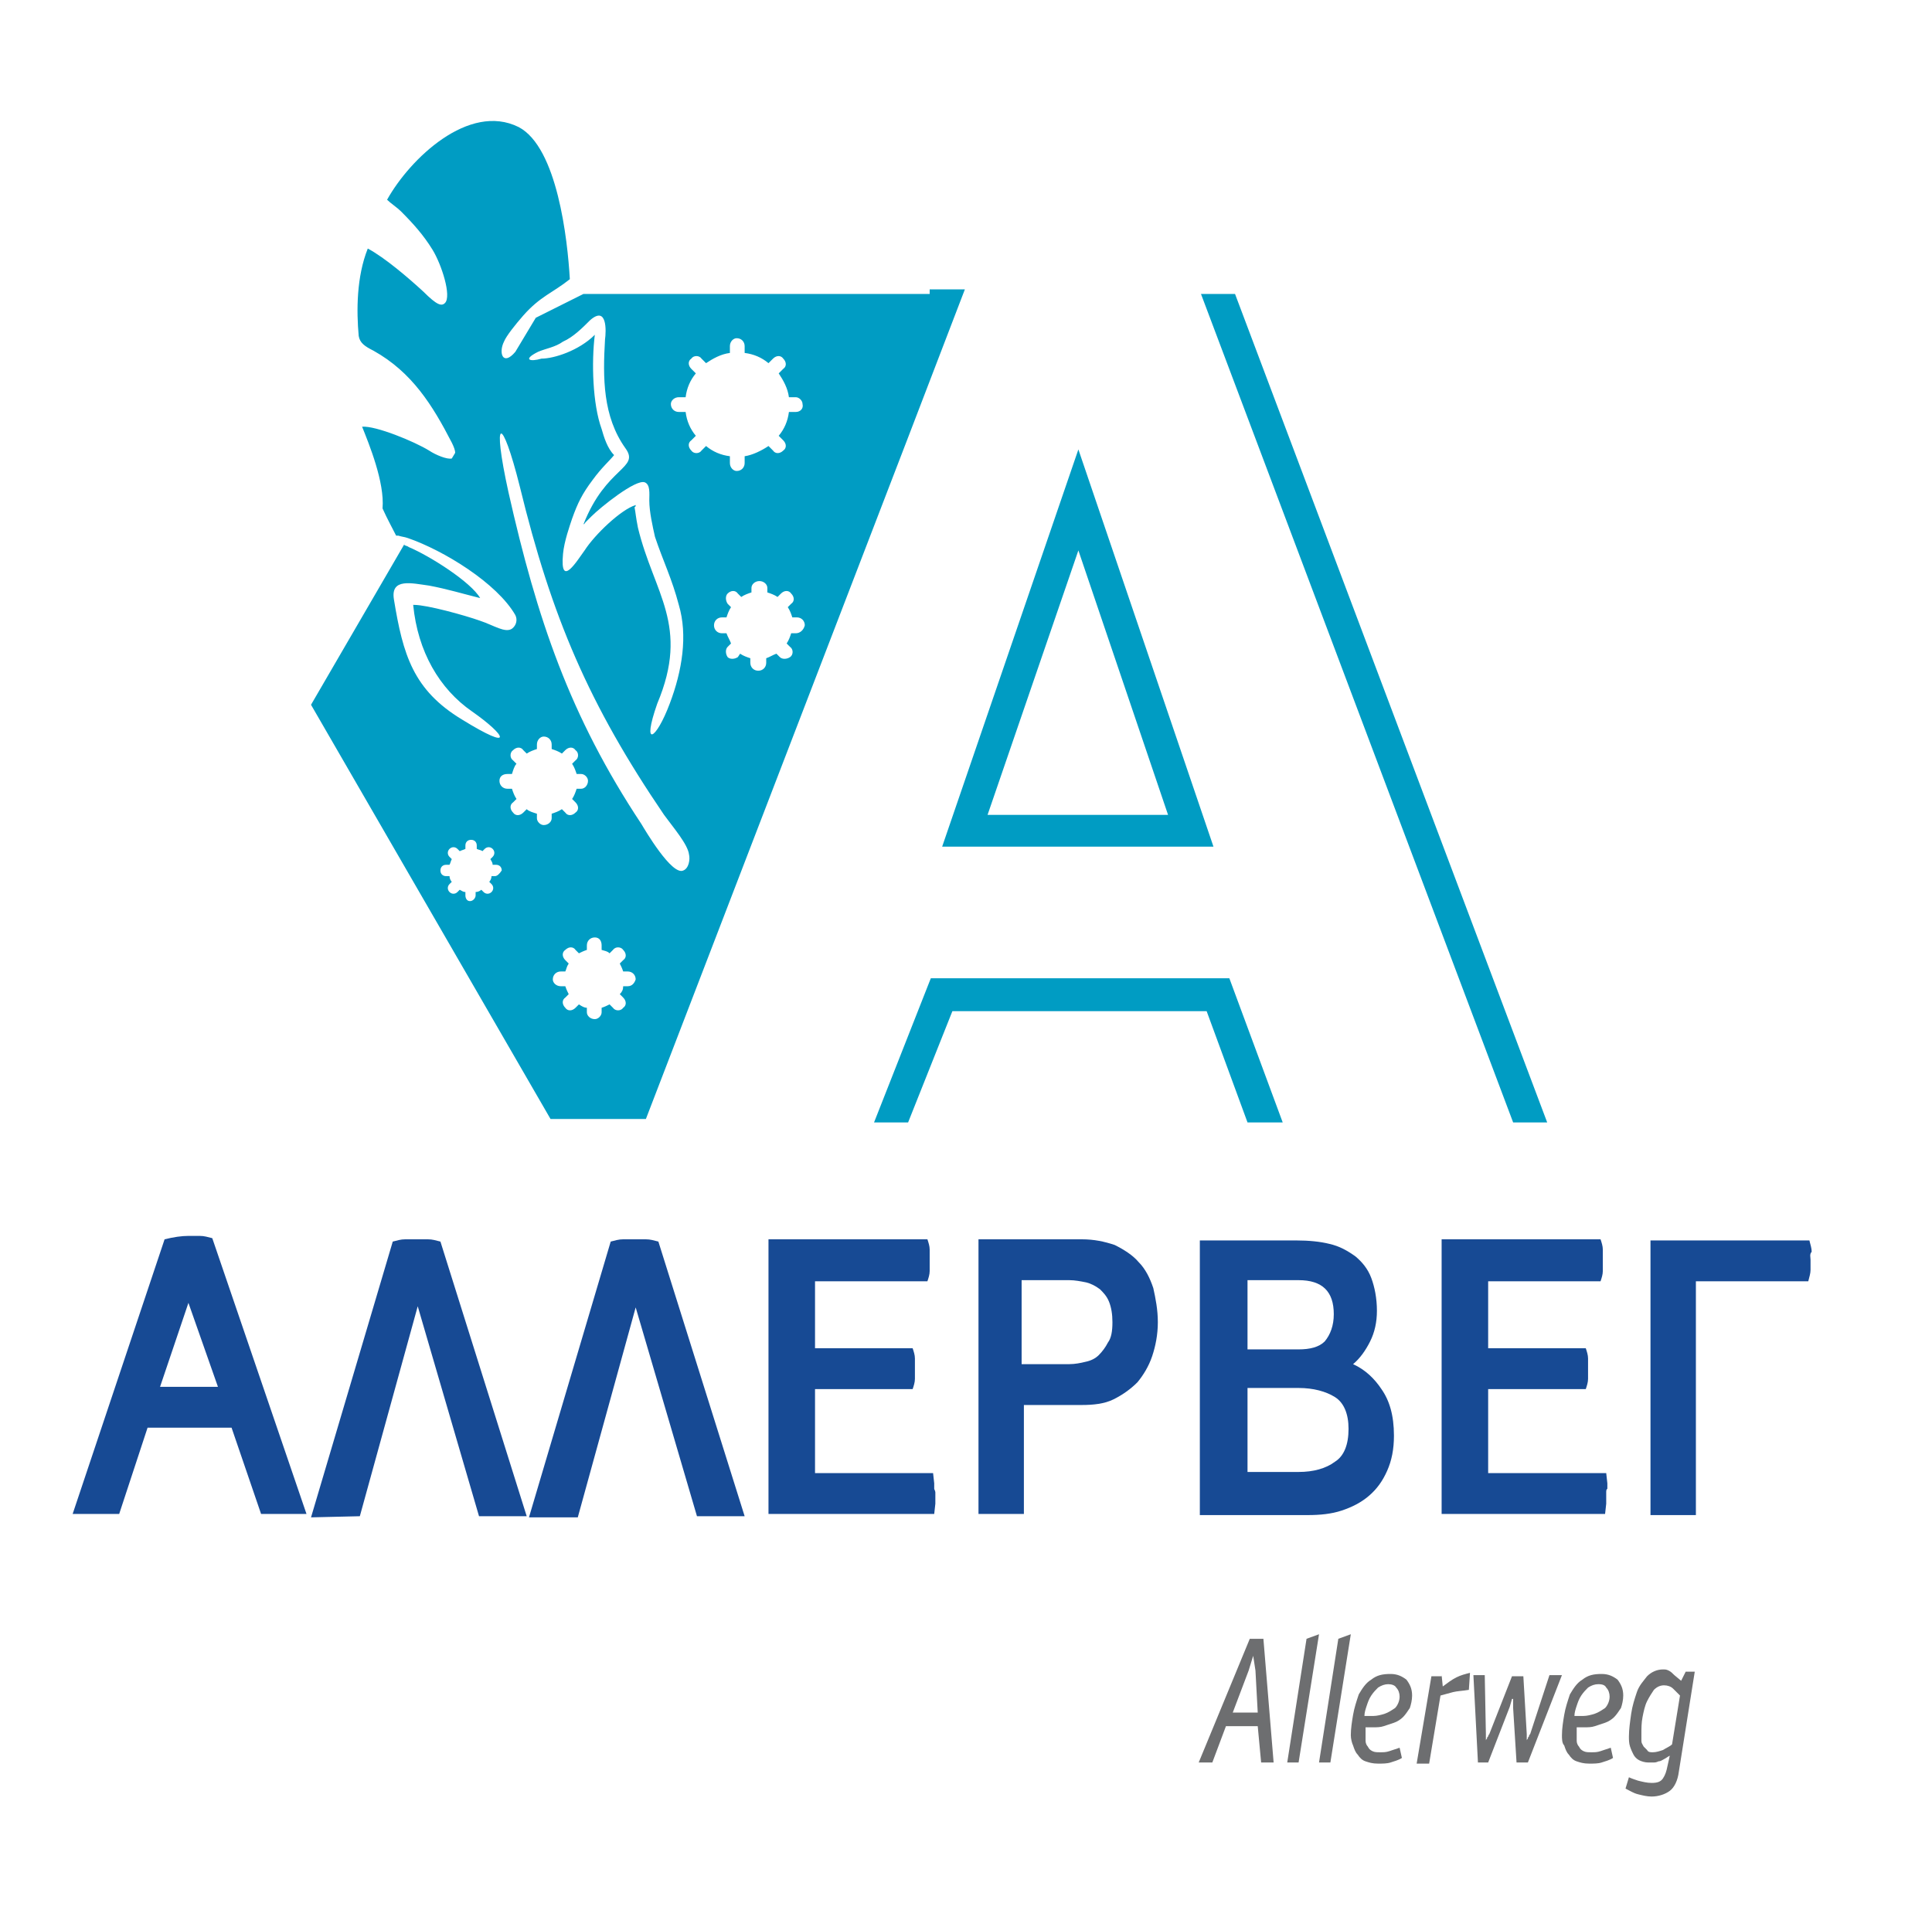
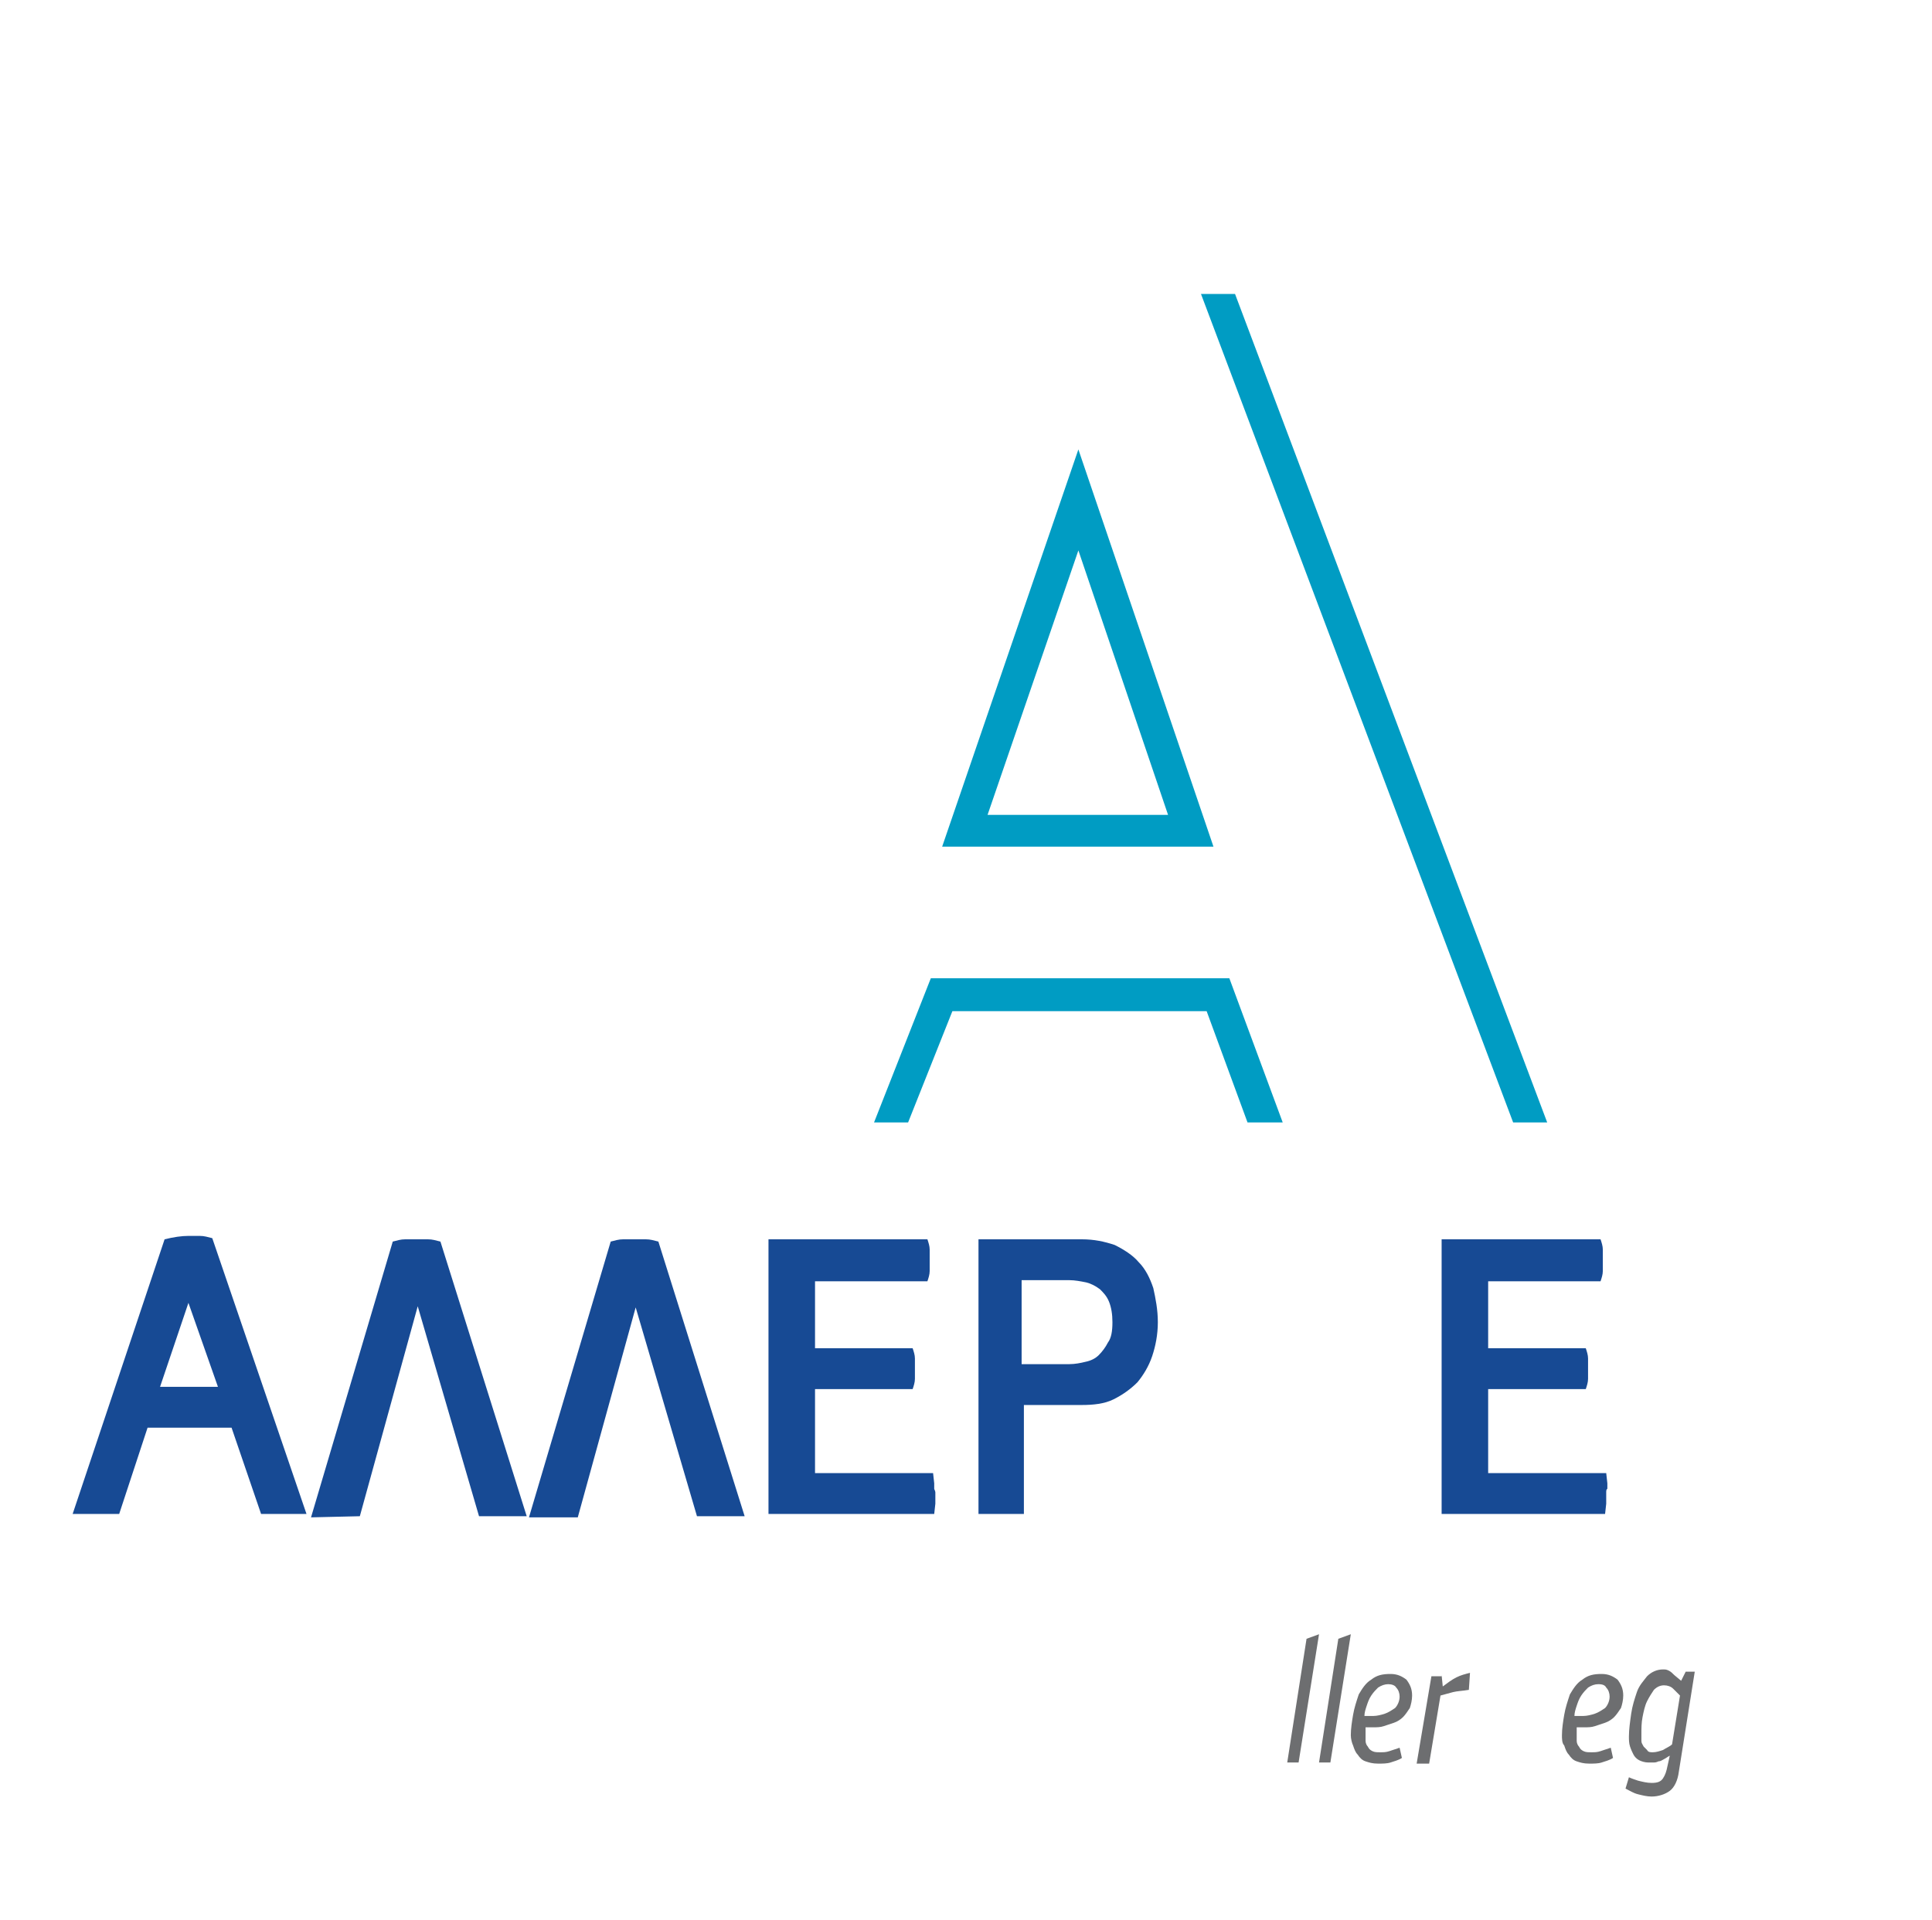
<svg xmlns="http://www.w3.org/2000/svg" version="1.1" id="Слой_1" x="0px" y="0px" width="170.2px" height="169.2px" viewBox="0 0 170.2 169.2" style="enable-background:new 0 0 170.2 169.2;" xml:space="preserve">
  <style type="text/css">
	.st0{fill:#009CC3;}
	.st1{fill:#174A94;}
	.st2{fill:#6D6E70;}
</style>
  <g>
    <g>
      <g>
        <g>
          <g>
            <polygon class="st0" points="82,86.2 77,98.9 80,98.9 83.9,89.1 106.3,89.1 109.9,98.9 113,98.9 108.3,86.2      " />
            <polygon class="st0" points="108.8,25.9 105.8,25.9 133.3,98.9 136.3,98.9      " />
            <path class="st0" d="M106.9,74.6L95,39.6l-12,35H106.9z M102.9,71.8H87l8-23.3L102.9,71.8z" />
-             <path class="st0" d="M81.9,25.9H56.4h-5l-4.2,2.1l-1.8,3c-1.1,1.3-1.5,0.1-1-0.9c0.2-0.5,1-1.5,1.7-2.3c1.5-1.7,2.6-2,4.1-3.2       C50,21.1,49.1,13,45.7,11.2C41.3,9,36.1,14,34.1,17.6c0.3,0.3,0.9,0.7,1.2,1c1.1,1.1,2,2.1,2.8,3.4c0.8,1.3,1.7,4.1,1.1,4.7       c-0.3,0.3-0.7,0.2-1.9-1c-1.3-1.2-3.4-3-4.9-3.8c-1,2.5-1,5.5-0.8,7.7c0.1,0.6,0.5,0.9,1.3,1.3c3.4,1.9,5.2,4.8,6.9,8.1       c0.2,0.4,0.3,0.7,0.3,0.9l-0.3,0.5c-0.4,0.1-1.4-0.3-2-0.7c-1.3-0.8-4.7-2.2-5.9-2.1c0.6,1.5,2,4.9,1.8,7.2       c0.4,0.9,0.9,1.8,1.2,2.4c0,0,0.1,0,0.2,0c0.3,0.1,0.5,0.1,0.8,0.2c3.2,1.1,7.9,4,9.5,6.8c0.2,0.4,0.1,0.9-0.3,1.2       c-0.6,0.4-1.6-0.3-2.8-0.7c-1.4-0.5-4.7-1.4-5.8-1.4l-0.1,0c0.4,4.1,2.3,7.4,5.2,9.4c3,2.1,3.8,3.6-0.9,0.7       c-4.3-2.6-5.2-5.7-6-10.6c-0.3-1.9,1.6-1.4,3.1-1.2c1.6,0.3,2.9,0.7,4.5,1.1c-0.8-1.4-4.4-3.7-6.3-4.5       c-0.1-0.1-0.3-0.1-0.4-0.2l0,0l0,0l0.4-0.7l-8.6,14.8l21.1,36.5h5.4h3l14-36.4l9-23.4l5.1-13.3H81.9z M47.4,31       c0.7-0.3,1.5-0.4,2.2-0.9c0.9-0.4,1.7-1.2,2.4-1.9c1.5-1.3,1.4,1,1.3,1.7c-0.2,3.4-0.2,6.8,1.8,9.6c1.3,1.8-1.7,1.6-3.7,6.7       c0.2-0.1,0,0,0.2-0.2l0.5-0.5c0.8-0.8,3.9-3.3,4.7-3c0.5,0.2,0.4,1,0.4,1.6c0,1,0.3,2.3,0.5,3.2c0.7,2.1,1.5,3.7,2.1,6       c0.8,2.7,0.3,5.8-0.8,8.7c-1.2,3.2-2.5,4-1.1,0c2.9-6.9-0.3-9.7-1.7-15.5c-0.2-1-0.2-1.3-0.3-1.8L56,44.6c0,0,0,0,0-0.1       c-1.3,0.4-3.6,2.6-4.5,4c-0.6,0.8-2.2,3.5-1.9,0.3c0.1-1.1,0.6-2.5,0.8-3.1c0.5-1.4,0.9-2.2,1.8-3.4c0.8-1.1,1.5-1.7,1.9-2.2       c-0.6-0.6-0.9-1.6-1.1-2.3c-0.8-2.2-0.9-5.9-0.6-8.3c-1.4,1.4-3.6,2.1-4.7,2.1C46.7,31.9,46,31.7,47.4,31z M43.6,77.2h-0.3       c0,0.2-0.1,0.4-0.2,0.5l0.2,0.2c0.2,0.2,0.2,0.5,0,0.7c-0.2,0.2-0.5,0.2-0.7,0l-0.2-0.2c-0.1,0.1-0.3,0.2-0.5,0.2v0.3       c0,0.2-0.2,0.5-0.5,0.5S41,79.1,41,78.9v-0.3c-0.2,0-0.3-0.1-0.5-0.2l-0.2,0.2c-0.2,0.2-0.5,0.2-0.7,0c-0.2-0.2-0.2-0.5,0-0.7       l0.2-0.2c-0.1-0.1-0.2-0.3-0.2-0.5h-0.3c-0.3,0-0.5-0.2-0.5-0.5c0-0.3,0.2-0.5,0.5-0.5h0.3c0.1-0.2,0.1-0.3,0.2-0.5l-0.2-0.2       c-0.2-0.2-0.2-0.5,0-0.7c0.2-0.2,0.5-0.2,0.7,0l0.2,0.2c0.2-0.1,0.3-0.1,0.5-0.2v-0.3c0-0.3,0.2-0.5,0.5-0.5s0.5,0.2,0.5,0.5       v0.3c0.2,0.1,0.4,0.1,0.5,0.2l0.2-0.2c0.2-0.2,0.5-0.2,0.7,0c0.2,0.2,0.2,0.5,0,0.7l-0.2,0.2c0.1,0.2,0.2,0.3,0.2,0.5h0.3       c0.3,0,0.5,0.2,0.5,0.5C44,77,43.8,77.2,43.6,77.2z M48.6,72.1c0,0.3-0.3,0.6-0.7,0.6c-0.3,0-0.6-0.3-0.6-0.6v-0.4       c-0.3-0.1-0.7-0.2-0.9-0.4l-0.3,0.3c-0.3,0.3-0.7,0.3-0.9,0c-0.3-0.3-0.3-0.7,0-0.9l0.3-0.3c-0.2-0.3-0.3-0.6-0.4-0.9h-0.4       c-0.4,0-0.7-0.3-0.7-0.7c0-0.4,0.3-0.6,0.7-0.6h0.4c0.1-0.3,0.2-0.7,0.4-0.9l-0.3-0.3c-0.3-0.2-0.3-0.7,0-0.9       c0.3-0.3,0.7-0.3,0.9,0l0.3,0.3c0.3-0.2,0.6-0.3,0.9-0.4v-0.4c0-0.4,0.3-0.7,0.6-0.7c0.4,0,0.7,0.3,0.7,0.7V66       c0.3,0.1,0.6,0.2,0.9,0.4l0.3-0.3c0.3-0.3,0.7-0.3,0.9,0c0.3,0.2,0.3,0.7,0,0.9l-0.3,0.3c0.2,0.3,0.3,0.6,0.4,0.9h0.4       c0.3,0,0.6,0.3,0.6,0.6c0,0.4-0.3,0.7-0.6,0.7h-0.4c-0.1,0.3-0.2,0.6-0.4,0.9l0.3,0.3c0.3,0.3,0.3,0.7,0,0.9       c-0.3,0.3-0.7,0.3-0.9,0l-0.3-0.3c-0.3,0.2-0.6,0.3-0.9,0.4V72.1z M55.3,86.9h-0.4c0,0.3-0.1,0.5-0.3,0.7l0.3,0.3       c0.3,0.3,0.3,0.7,0,0.9c-0.2,0.3-0.7,0.3-0.9,0l-0.3-0.3c-0.2,0.1-0.4,0.2-0.7,0.3v0.4c0,0.3-0.3,0.6-0.6,0.6       c-0.4,0-0.7-0.3-0.7-0.6v-0.4c-0.2,0-0.4-0.1-0.7-0.3l-0.3,0.3c-0.3,0.3-0.7,0.3-0.9,0c-0.3-0.3-0.3-0.7,0-0.9l0.3-0.3       c-0.1-0.2-0.2-0.4-0.3-0.7h-0.4c-0.4,0-0.7-0.3-0.7-0.6c0-0.4,0.3-0.7,0.7-0.7h0.4c0.1-0.2,0.1-0.4,0.3-0.7l-0.3-0.3       c-0.3-0.3-0.3-0.7,0-0.9c0.3-0.3,0.7-0.3,0.9,0l0.3,0.3c0.2-0.1,0.4-0.2,0.7-0.3v-0.4c0-0.4,0.3-0.7,0.7-0.7       c0.4,0,0.6,0.3,0.6,0.7v0.4c0.3,0.1,0.5,0.1,0.7,0.3l0.3-0.3c0.2-0.3,0.7-0.3,0.9,0c0.3,0.3,0.3,0.7,0,0.9l-0.3,0.3       c0.1,0.2,0.2,0.4,0.3,0.7h0.4c0.4,0,0.7,0.3,0.7,0.7C55.9,86.6,55.7,86.9,55.3,86.9z M60.2,76.7c-1,0.5-3.4-3.6-3.7-4.1       c-6.3-9.5-9.2-18.1-11.7-29.2c-1.5-6.8-0.6-6.9,1-0.5c2.8,11.5,6.1,19.2,12.7,28.9c0.8,1.1,2.1,2.6,2.2,3.5       C60.8,75.7,60.7,76.5,60.2,76.7z M70.1,55.8h-0.4c-0.1,0.3-0.2,0.6-0.4,0.9l0.3,0.3c0.3,0.2,0.3,0.7,0,0.9       c-0.3,0.2-0.7,0.2-0.9,0l-0.3-0.3c-0.3,0.1-0.6,0.3-0.9,0.4v0.4c0,0.4-0.3,0.7-0.7,0.7c-0.4,0-0.7-0.3-0.7-0.7V58       c-0.3-0.1-0.6-0.2-0.9-0.4L65,57.9c-0.3,0.2-0.7,0.2-0.9,0c-0.2-0.3-0.2-0.7,0-0.9l0.3-0.3c-0.1-0.3-0.3-0.6-0.4-0.9h-0.4       c-0.4,0-0.7-0.3-0.7-0.7c0-0.4,0.3-0.7,0.7-0.7H64c0.1-0.3,0.2-0.6,0.4-0.9l-0.3-0.3c-0.2-0.3-0.2-0.7,0-0.9       c0.3-0.3,0.7-0.3,0.9,0l0.3,0.3c0.3-0.2,0.6-0.3,0.9-0.4v-0.4c0-0.3,0.3-0.6,0.7-0.6c0.4,0,0.7,0.3,0.7,0.6v0.4       c0.3,0.1,0.6,0.2,0.9,0.4l0.3-0.3c0.3-0.3,0.7-0.3,0.9,0c0.3,0.3,0.3,0.7,0,0.9l-0.3,0.3c0.2,0.3,0.3,0.6,0.4,0.9h0.4       c0.4,0,0.7,0.3,0.7,0.7C70.8,55.5,70.5,55.8,70.1,55.8z M70.1,36.3h-0.6c-0.1,0.8-0.4,1.5-0.9,2.1l0.4,0.4       c0.3,0.3,0.3,0.7,0,0.9c-0.3,0.3-0.7,0.3-0.9,0l-0.4-0.4c-0.6,0.4-1.4,0.8-2.1,0.9v0.6c0,0.4-0.3,0.7-0.7,0.7       c-0.3,0-0.6-0.3-0.6-0.7v-0.6c-0.8-0.1-1.5-0.4-2.1-0.9l-0.4,0.4c-0.2,0.3-0.7,0.3-0.9,0c-0.3-0.3-0.3-0.7,0-0.9l0.4-0.4       c-0.5-0.6-0.8-1.3-0.9-2.1h-0.6c-0.4,0-0.7-0.3-0.7-0.7c0-0.3,0.3-0.6,0.7-0.6h0.6c0.1-0.8,0.4-1.5,0.9-2.1l-0.4-0.4       c-0.3-0.3-0.3-0.7,0-0.9c0.2-0.3,0.7-0.3,0.9,0l0.4,0.4c0.6-0.4,1.3-0.8,2.1-0.9v-0.6c0-0.4,0.3-0.7,0.6-0.7       c0.4,0,0.7,0.3,0.7,0.7v0.6c0.8,0.1,1.5,0.4,2.1,0.9l0.4-0.4c0.3-0.3,0.7-0.3,0.9,0c0.3,0.3,0.3,0.7,0,0.9l-0.4,0.4       c0.4,0.6,0.8,1.3,0.9,2.1h0.6c0.3,0,0.6,0.3,0.6,0.6C70.8,36,70.5,36.3,70.1,36.3z" />
          </g>
        </g>
      </g>
    </g>
    <g>
      <path class="st1" d="M27,133.4H23l-2.6-7.6H13l-2.5,7.6H6.4l8.1-24.2c0.8-0.2,1.5-0.3,2.1-0.3c0.3,0,0.6,0,1,0    c0.4,0,0.7,0.1,1.1,0.2L27,133.4L27,133.4z M19.2,122.2L19.2,122.2l-2.6-7.4l-2.5,7.4L19.2,122.2L19.2,122.2z" />
      <path class="st1" d="M27.4,133.7l7.2-24.3c0.4-0.1,0.7-0.2,1.1-0.2c0.4,0,0.7,0,1,0c0.3,0,0.7,0,1,0c0.4,0,0.7,0.1,1.1,0.2    l7.6,24.2h-4.2l-5.4-18.5l-5.1,18.5L27.4,133.7L27.4,133.7z" />
      <path class="st1" d="M46.6,133.7l7.2-24.3c0.4-0.1,0.7-0.2,1.1-0.2c0.4,0,0.7,0,1,0c0.3,0,0.7,0,1,0c0.4,0,0.7,0.1,1.1,0.2    l7.6,24.2h-4.2L56,115.2l-5.1,18.5L46.6,133.7L46.6,133.7z" />
      <path class="st1" d="M82.4,131.5L82.4,131.5c0,0.2,0,0.3,0,0.5c0,0.2,0,0.3,0,0.5l-0.1,0.9H67.7v-24.2h14c0.1,0.3,0.2,0.6,0.2,0.9    c0,0.3,0,0.6,0,1c0,0.3,0,0.6,0,0.9c0,0.3-0.1,0.6-0.2,0.9h-9.9v5.9h8.6c0.1,0.3,0.2,0.6,0.2,0.9c0,0.3,0,0.6,0,0.9    c0,0.3,0,0.6,0,0.9c0,0.3-0.1,0.6-0.2,0.9h-8.6v7.4h10.4l0.1,0.9c0,0.2,0,0.3,0,0.5C82.3,131.2,82.4,131.4,82.4,131.5L82.4,131.5z    " />
      <path class="st1" d="M102,116.5c0,1.1-0.2,2.1-0.5,3c-0.3,0.9-0.8,1.7-1.3,2.3c-0.6,0.6-1.3,1.1-2.1,1.5c-0.8,0.4-1.8,0.5-2.8,0.5    h-5.1v9.6h-4v-24.2h9.1c1.1,0,2,0.2,2.9,0.5c0.8,0.4,1.6,0.9,2.1,1.5c0.6,0.6,1,1.4,1.3,2.3C101.8,114.4,102,115.4,102,116.5    L102,116.5z M98,116.5c0-0.7-0.1-1.3-0.3-1.8c-0.2-0.5-0.5-0.8-0.8-1.1c-0.4-0.3-0.8-0.5-1.2-0.6c-0.5-0.1-1-0.2-1.5-0.2h-4.2v7.4    h4.2c0.5,0,1-0.1,1.4-0.2c0.5-0.1,0.9-0.3,1.2-0.6c0.3-0.3,0.6-0.7,0.8-1.1C97.9,117.9,98,117.3,98,116.5L98,116.5z" />
-       <path class="st1" d="M122.8,126.5c0,1.2-0.2,2.2-0.6,3.1c-0.4,0.9-0.9,1.6-1.6,2.2c-0.7,0.6-1.5,1-2.4,1.3c-0.9,0.3-1.9,0.4-3,0.4    h-9.5v-24.2h8.5c1.1,0,2.1,0.1,2.9,0.3c0.9,0.2,1.6,0.6,2.3,1.1c0.6,0.5,1.1,1.1,1.4,1.9c0.3,0.8,0.5,1.8,0.5,2.9    c0,1-0.2,1.9-0.6,2.7c-0.4,0.8-0.9,1.5-1.5,2c1.1,0.5,1.9,1.3,2.5,2.2C122.4,123.4,122.8,124.7,122.8,126.5L122.8,126.5z     M117.5,115.8c0-2-1-3-3.1-3h-4.5v6.1h4.5c1,0,1.8-0.2,2.3-0.7C117.2,117.6,117.5,116.8,117.5,115.8L117.5,115.8z M118.8,125.9    c0-1.3-0.4-2.3-1.2-2.8c-0.8-0.5-1.9-0.8-3.2-0.8h-4.5v7.4h4.5c1.3,0,2.4-0.3,3.2-0.9C118.4,128.3,118.8,127.3,118.8,125.9    L118.8,125.9z" />
      <path class="st1" d="M141.5,131.5L141.5,131.5c0,0.2,0,0.3,0,0.5c0,0.2,0,0.3,0,0.5l-0.1,0.9h-14.4v-24.2h14    c0.1,0.3,0.2,0.6,0.2,0.9c0,0.3,0,0.6,0,1c0,0.3,0,0.6,0,0.9c0,0.3-0.1,0.6-0.2,0.9h-9.9v5.9h8.6c0.1,0.3,0.2,0.6,0.2,0.9    c0,0.3,0,0.6,0,0.9c0,0.3,0,0.6,0,0.9c0,0.3-0.1,0.6-0.2,0.9h-8.6v7.4h10.4l0.1,0.9c0,0.2,0,0.3,0,0.5    C141.5,131.2,141.5,131.4,141.5,131.5L141.5,131.5z" />
-       <path class="st1" d="M159.5,111L159.5,111c0,0.3,0,0.6,0,0.9c0,0.3-0.1,0.6-0.2,1h-9.9v20.6h-4v-24.2h14c0.1,0.4,0.2,0.7,0.2,1    C159.4,110.5,159.5,110.8,159.5,111L159.5,111z" />
    </g>
  </g>
  <g>
    <g>
      <g>
-         <path class="st2" d="M111.1,155.3l-0.3-3.2H108l-1.2,3.2h-1.2l4.5-10.9h1.2l0.9,10.9H111.1z M110.4,145.9l-0.4,1.3l-1.4,3.7h2.2     l-0.2-3.7L110.4,145.9L110.4,145.9z" />
        <path class="st2" d="M115.1,144.4l1.1-0.4l-1.8,11.3h-1L115.1,144.4z" />
        <path class="st2" d="M117.9,144.4l1.1-0.4l-1.8,11.3h-1L117.9,144.4z" />
        <path class="st2" d="M119,152.9c0-0.6,0.1-1.2,0.2-1.8c0.1-0.6,0.3-1.2,0.5-1.8c0.3-0.5,0.6-1,1.1-1.3c0.5-0.4,1-0.5,1.7-0.5     c0.6,0,1,0.2,1.4,0.5c0.3,0.4,0.5,0.8,0.5,1.4c0,0.4-0.1,0.8-0.2,1.1c-0.2,0.3-0.4,0.6-0.6,0.8c-0.2,0.2-0.5,0.4-0.8,0.5     c-0.3,0.1-0.6,0.2-0.9,0.3c-0.3,0.1-0.6,0.1-0.9,0.1c-0.3,0-0.5,0-0.7,0c0,0.1,0,0.2,0,0.3c0,0.1,0,0.2,0,0.3c0,0.2,0,0.4,0,0.6     c0,0.2,0.1,0.4,0.2,0.5c0.1,0.2,0.2,0.3,0.4,0.4c0.2,0.1,0.4,0.1,0.7,0.1c0.3,0,0.5,0,0.8-0.1c0.3-0.1,0.6-0.2,0.9-0.3l0.2,0.9     c-0.3,0.2-0.7,0.3-1,0.4c-0.3,0.1-0.7,0.1-1.1,0.1c-0.5,0-0.8-0.1-1.1-0.2c-0.3-0.1-0.5-0.3-0.7-0.6c-0.2-0.2-0.3-0.5-0.4-0.8     C119.1,153.6,119,153.2,119,152.9z M122.3,148.4c-0.3,0-0.6,0.1-0.9,0.3c-0.2,0.2-0.4,0.4-0.6,0.7c-0.2,0.3-0.3,0.6-0.4,0.9     c-0.1,0.3-0.2,0.6-0.2,0.9c0.2,0,0.5,0,0.8,0c0.3,0,0.7-0.1,1-0.2c0.3-0.1,0.6-0.3,0.9-0.5c0.2-0.2,0.4-0.6,0.4-1     c0-0.3-0.1-0.6-0.3-0.8C122.9,148.5,122.6,148.4,122.3,148.4z" />
        <path class="st2" d="M127,147.6l0.1,1c0.4-0.3,0.8-0.6,1.2-0.8c0.4-0.2,0.8-0.3,1.2-0.4l-0.1,1.5c-0.6,0.1-1,0.1-1.4,0.2     c-0.4,0.1-0.7,0.2-1.1,0.3l-1,6h-1.1l1.3-7.7H127z" />
-         <path class="st2" d="M136.5,147.6h1.1l-3,7.7h-1l-0.3-4.8l0-0.8h-0.1l-0.2,0.7l-1.9,4.9h-0.9l-0.4-7.7h1l0.1,5.2v0.6h0     c0-0.1,0-0.1,0.1-0.2c0-0.1,0-0.1,0.1-0.2c0-0.1,0.1-0.2,0.1-0.2l2-5.1h1l0.3,5.1v0.6h0c0-0.1,0-0.1,0.1-0.2c0-0.1,0-0.1,0.1-0.2     c0-0.1,0-0.1,0.1-0.2L136.5,147.6z" />
        <path class="st2" d="M137.6,152.9c0-0.6,0.1-1.2,0.2-1.8c0.1-0.6,0.3-1.2,0.5-1.8c0.3-0.5,0.6-1,1.1-1.3c0.5-0.4,1-0.5,1.7-0.5     c0.6,0,1,0.2,1.4,0.5c0.3,0.4,0.5,0.8,0.5,1.4c0,0.4-0.1,0.8-0.2,1.1c-0.2,0.3-0.4,0.6-0.6,0.8c-0.2,0.2-0.5,0.4-0.8,0.5     c-0.3,0.1-0.6,0.2-0.9,0.3c-0.3,0.1-0.6,0.1-0.9,0.1c-0.3,0-0.5,0-0.7,0c0,0.1,0,0.2,0,0.3c0,0.1,0,0.2,0,0.3c0,0.2,0,0.4,0,0.6     c0,0.2,0.1,0.4,0.2,0.5c0.1,0.2,0.2,0.3,0.4,0.4c0.2,0.1,0.4,0.1,0.7,0.1c0.3,0,0.5,0,0.8-0.1c0.3-0.1,0.6-0.2,0.9-0.3l0.2,0.9     c-0.3,0.2-0.7,0.3-1,0.4c-0.3,0.1-0.7,0.1-1.1,0.1c-0.5,0-0.8-0.1-1.1-0.2c-0.3-0.1-0.5-0.3-0.7-0.6c-0.2-0.2-0.3-0.5-0.4-0.8     C137.6,153.6,137.6,153.2,137.6,152.9z M140.8,148.4c-0.3,0-0.6,0.1-0.9,0.3c-0.2,0.2-0.4,0.4-0.6,0.7c-0.2,0.3-0.3,0.6-0.4,0.9     c-0.1,0.3-0.2,0.6-0.2,0.9c0.2,0,0.5,0,0.8,0c0.3,0,0.7-0.1,1-0.2c0.3-0.1,0.6-0.3,0.9-0.5c0.2-0.2,0.4-0.6,0.4-1     c0-0.3-0.1-0.6-0.3-0.8C141.4,148.5,141.2,148.4,140.8,148.4z" />
        <path class="st2" d="M147.1,154.7c-0.2,0.1-0.3,0.2-0.5,0.3c-0.2,0.1-0.3,0.2-0.5,0.2c-0.2,0.1-0.3,0.1-0.5,0.1     c-0.1,0-0.3,0-0.4,0c-0.3,0-0.6-0.1-0.8-0.2c-0.2-0.1-0.4-0.3-0.5-0.5c-0.1-0.2-0.2-0.4-0.3-0.7c-0.1-0.3-0.1-0.6-0.1-0.9     c0-0.6,0.1-1.3,0.2-2c0.1-0.7,0.3-1.3,0.5-1.9c0.2-0.6,0.6-1,0.9-1.4c0.4-0.4,0.9-0.6,1.4-0.6c0.2,0,0.3,0,0.5,0.1     c0.2,0.1,0.3,0.2,0.5,0.4l0.6,0.5l0.4-0.8h0.8l-1.4,8.8c-0.1,0.8-0.4,1.4-0.8,1.7c-0.4,0.3-1,0.5-1.6,0.5c-0.4,0-0.8-0.1-1.2-0.2     c-0.4-0.1-0.7-0.3-1.1-0.5l0.3-1c0.2,0.1,0.5,0.2,0.8,0.3c0.4,0.1,0.8,0.2,1.2,0.2c0.5,0,0.8-0.1,1-0.4c0.2-0.3,0.3-0.6,0.4-1.1     L147.1,154.7L147.1,154.7z M145.6,154.4c0.3,0,0.6-0.1,0.9-0.2c0.3-0.2,0.6-0.3,0.8-0.5l0.7-4.3c-0.2-0.2-0.4-0.4-0.6-0.6     c-0.2-0.2-0.5-0.3-0.8-0.3c-0.3,0-0.6,0.1-0.9,0.4c-0.2,0.3-0.4,0.6-0.6,1c-0.2,0.4-0.3,0.9-0.4,1.4c-0.1,0.5-0.1,1-0.1,1.5     c0,0.2,0,0.4,0,0.6c0,0.2,0.1,0.3,0.2,0.5c0.1,0.1,0.2,0.2,0.3,0.3C145.2,154.4,145.4,154.4,145.6,154.4z" />
      </g>
    </g>
  </g>
</svg>